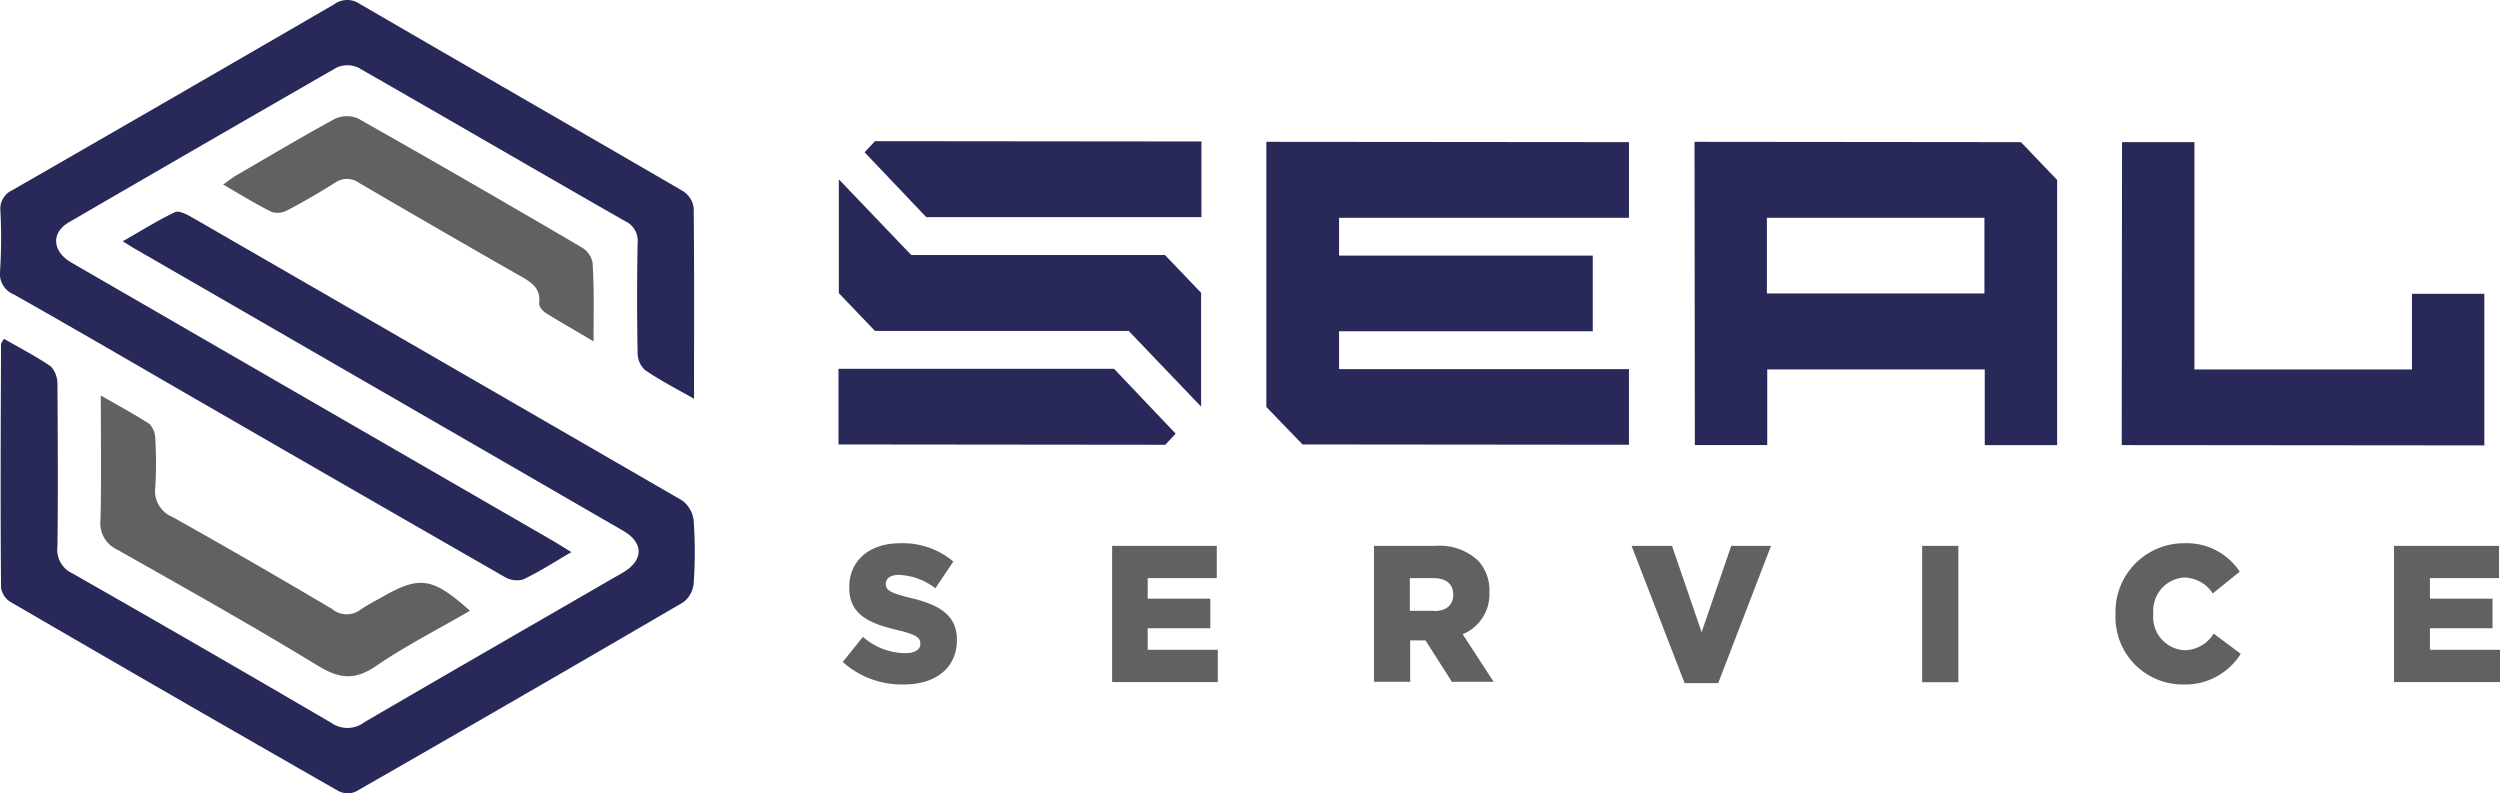
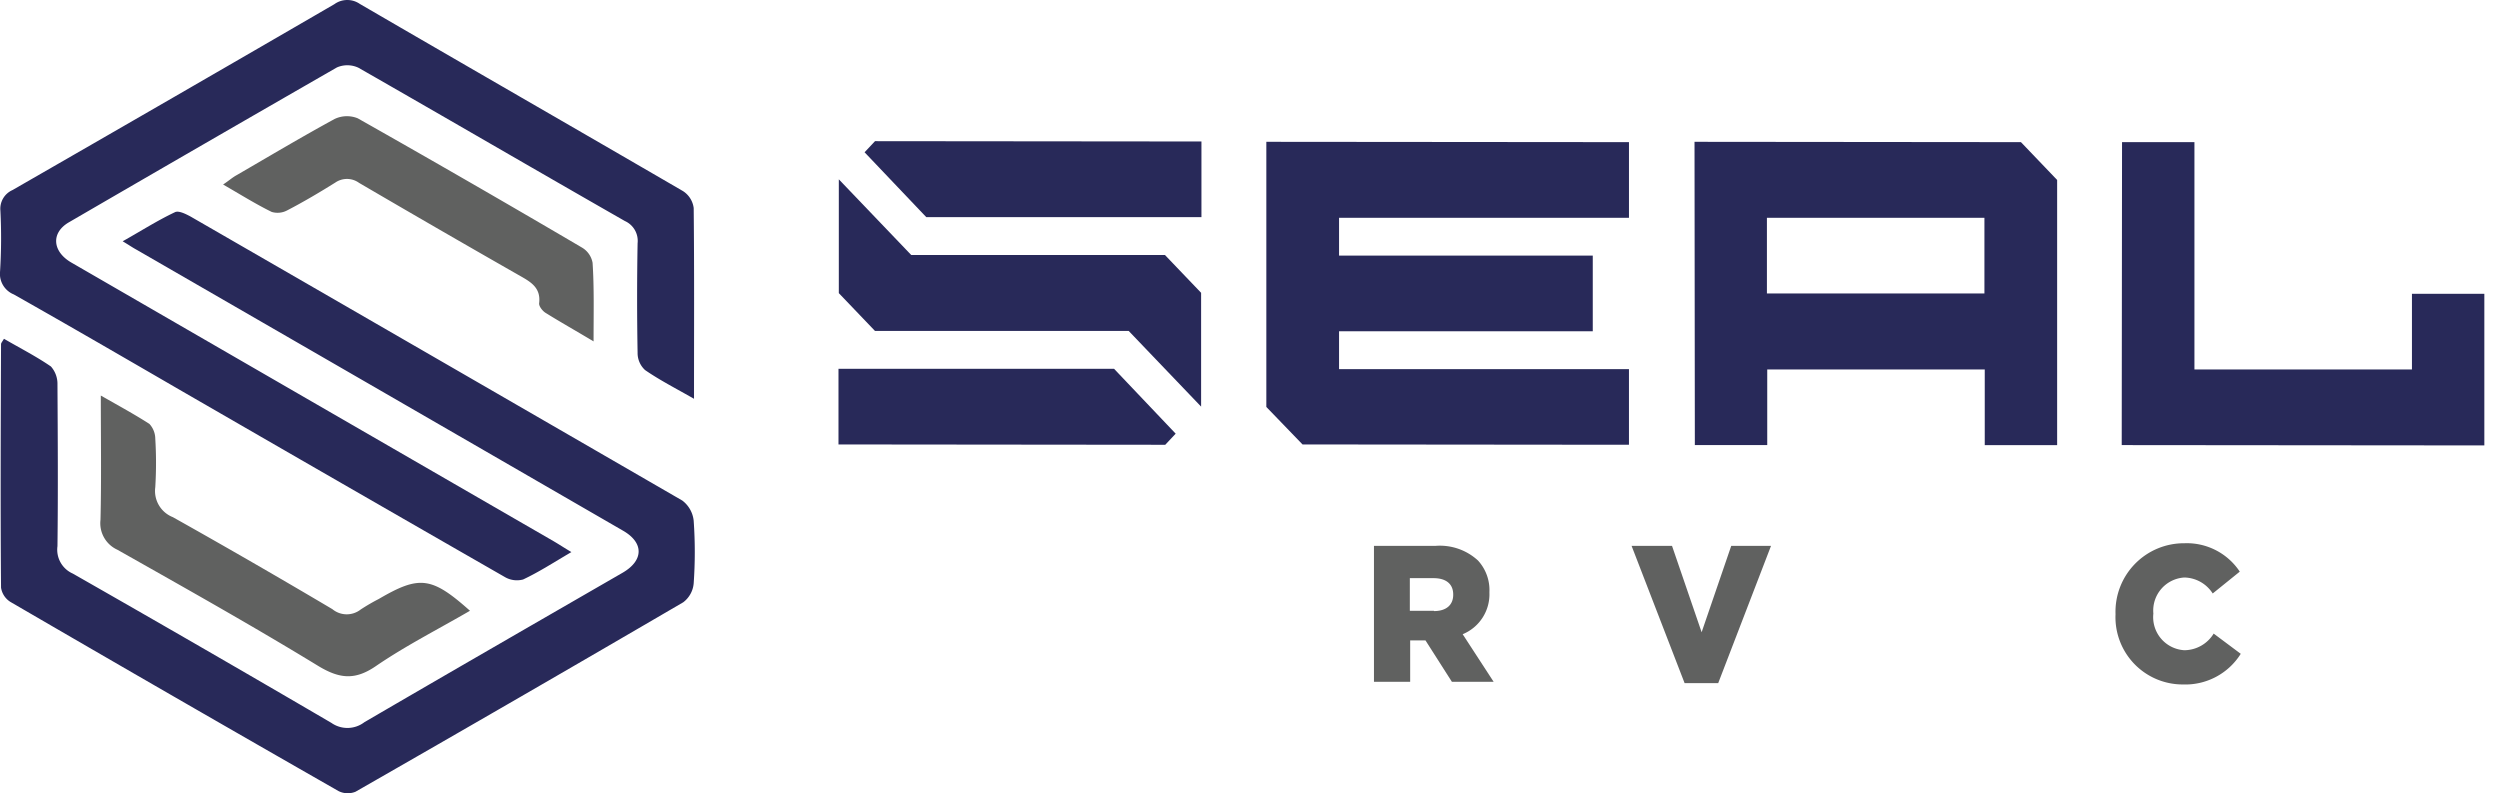
<svg xmlns="http://www.w3.org/2000/svg" viewBox="0 0 202.6 64.287">
  <defs>
    <style>.a{fill:#282959;}.b{fill:#606160;}</style>
  </defs>
  <g transform="translate(0.119 -0.01)">
    <g transform="translate(-0.119 0.01)">
      <path class="a" d="M.353,75.227c1.321.766,2.616,1.427,3.806,2.246a2.117,2.117,0,0,1,.529,1.454c.026,4.361.053,8.721,0,13.108a2.114,2.114,0,0,0,1.242,2.22q10.5,5.986,20.957,12.1a2.26,2.26,0,0,0,2.669-.053c6.977-4.07,13.954-8.087,20.957-12.13,1.665-.978,1.718-2.4.026-3.383Q30.8,79.377,11.056,67.986c-.291-.159-.555-.344-1.084-.661,1.506-.846,2.828-1.691,4.228-2.352.291-.159.872.132,1.269.344q19.94,11.5,39.853,23.018a2.348,2.348,0,0,1,.925,1.639,36.127,36.127,0,0,1,0,5.074,2.145,2.145,0,0,1-.846,1.533q-13.24,7.73-26.56,15.354a1.669,1.669,0,0,1-1.374-.053Q14.148,104.271.881,96.554a1.65,1.65,0,0,1-.766-1.163c-.053-6.58-.026-13.135,0-19.715C.115,75.571.194,75.492.353,75.227Z" transform="translate(-0.031 -47.772)" />
      <path class="a" d="M56.124,32.328c-1.48-.846-2.775-1.506-3.964-2.326a1.87,1.87,0,0,1-.608-1.4q-.079-4.44,0-8.88a1.761,1.761,0,0,0-1.031-1.8C43.307,13.8,36.145,9.627,28.93,5.5a2.114,2.114,0,0,0-1.744-.026q-10.9,6.263-21.724,12.553c-1.454.846-1.348,2.352.185,3.251q19.543,11.3,39.113,22.6c.449.264.846.529,1.427.872-1.4.819-2.616,1.612-3.911,2.22a1.933,1.933,0,0,1-1.506-.211q-13.2-7.572-26.348-15.169C9.955,29,5.489,26.409,1,23.871A1.8,1.8,0,0,1-.114,22,43.574,43.574,0,0,0-.087,17.08,1.654,1.654,0,0,1,.89,15.415Q13.932,7.922,26.975.351A1.787,1.787,0,0,1,29.036.324C37.757,5.4,46.5,10.42,55.226,15.494a1.913,1.913,0,0,1,.872,1.374C56.151,21.916,56.124,26.99,56.124,32.328Z" transform="translate(0.119 -0.01)" />
      <path class="b" d="M60.639,138.742c-2.59,1.506-5.206,2.828-7.638,4.493-1.665,1.136-2.907,1.031-4.625,0-5.365-3.277-10.835-6.343-16.306-9.435a2.361,2.361,0,0,1-1.374-2.431c.079-3.251.026-6.528.026-10.069,1.48.846,2.748,1.533,3.938,2.3a1.8,1.8,0,0,1,.476,1.189,32.623,32.623,0,0,1,0,3.938,2.28,2.28,0,0,0,1.427,2.431q6.5,3.647,12.923,7.453a1.83,1.83,0,0,0,2.3.026,15.99,15.99,0,0,1,1.454-.846C56.543,135.862,57.52,135.967,60.639,138.742Z" transform="translate(-22.552 -89.246)" />
      <path class="b" d="M98.322,53.893c-1.506-.9-2.722-1.586-3.911-2.326-.238-.159-.529-.529-.5-.766.159-1.321-.766-1.771-1.691-2.3q-6.462-3.687-12.9-7.453a1.668,1.668,0,0,0-1.929-.026c-1.269.793-2.563,1.559-3.885,2.246a1.65,1.65,0,0,1-1.269.132c-1.295-.634-2.511-1.4-3.938-2.22.476-.317.766-.581,1.11-.766,2.643-1.533,5.259-3.092,7.928-4.546a2.325,2.325,0,0,1,1.876-.053Q88.332,40.97,97.37,46.282a1.8,1.8,0,0,1,.872,1.242C98.375,49.559,98.322,51.567,98.322,53.893Z" transform="translate(-50.219 -26.226)" />
    </g>
    <g transform="translate(67.832 11.45)">
      <path class="a" d="M262.893,52.523h20.561l2.933,3.066v9.223l-5.867-6.131H259.96l-2.933-3.066V46.392Zm16.438,9.223,4.995,5.259-.846.9L257,67.878V61.746Zm7.083-18.42v6.131h-22.3L259.114,44.2l.846-.9Z" transform="translate(-257 -43.3)" />
      <path class="a" d="M388.2,64.986V43.5l29.388.026v6.131H394.093v3.066h20.561v6.131H394.093V61.92h23.494v6.131l-26.454-.026Z" transform="translate(-353.527 -43.447)" />
      <path class="a" d="M519.5,43.5l26.454.026,2.933,3.066V68.078h-5.867V61.946H525.393v6.131h-5.867Zm23.494,6.158H525.367v6.131h17.627Z" transform="translate(-450.127 -43.447)" />
      <path class="a" d="M650.526,43.6h5.867V62.02h17.627V55.889h5.867V68.178L650.5,68.151Z" transform="translate(-546.507 -43.521)" />
      <g transform="translate(0.344 32.585)">
-         <path class="b" d="M258.3,176.22l1.638-2.035a5.24,5.24,0,0,0,3.436,1.321c.793,0,1.216-.291,1.216-.766v-.026c0-.449-.344-.714-1.771-1.057-2.246-.529-3.991-1.189-3.991-3.462v-.053c0-2.061,1.559-3.541,4.1-3.541a6.338,6.338,0,0,1,4.334,1.48l-1.454,2.167a5.178,5.178,0,0,0-2.96-1.084c-.714,0-1.057.317-1.057.714v.026c0,.5.37.714,1.823,1.084,2.431.555,3.938,1.374,3.938,3.436v.026c0,2.246-1.718,3.594-4.281,3.594A7.163,7.163,0,0,1,258.3,176.22Z" transform="translate(-258.3 -166.6)" />
-         <path class="b" d="M340.8,167.4h8.51v2.616h-5.6v1.665h5.074v2.4h-5.074v1.744h5.682v2.616h-8.563V167.4Z" transform="translate(-318.997 -167.189)" />
        <path class="b" d="M421.2,167.4h4.995a4.558,4.558,0,0,1,3.436,1.189,3.543,3.543,0,0,1,.925,2.563v.026a3.5,3.5,0,0,1-2.167,3.383l2.511,3.858h-3.383l-2.141-3.356h-1.242v3.356H421.2V167.4Zm4.863,5.286c1,0,1.559-.5,1.559-1.321v-.026c0-.872-.608-1.321-1.586-1.321h-1.929v2.643h1.956Z" transform="translate(-378.149 -167.189)" />
        <path class="b" d="M500.2,167.4h3.277l2.4,7,2.4-7h3.224l-4.281,11.126h-2.722Z" transform="translate(-436.272 -167.189)" />
-         <path class="b" d="M589.3,167.4h2.933v11.047H589.3Z" transform="translate(-501.824 -167.189)" />
        <path class="b" d="M648.6,172.361v-.026a5.549,5.549,0,0,1,5.576-5.735,5.15,5.15,0,0,1,4.493,2.3l-2.193,1.771a2.787,2.787,0,0,0-2.3-1.295,2.682,2.682,0,0,0-2.511,2.907v.026a2.684,2.684,0,0,0,2.511,2.96,2.807,2.807,0,0,0,2.378-1.348l2.194,1.639a5.3,5.3,0,0,1-4.678,2.484A5.45,5.45,0,0,1,648.6,172.361Z" transform="translate(-545.453 -166.6)" />
-         <path class="b" d="M734,167.4h8.51v2.616h-5.6v1.665h5.074v2.4h-5.074v1.744h5.682v2.616H734Z" transform="translate(-608.284 -167.189)" />
      </g>
    </g>
  </g>
</svg>